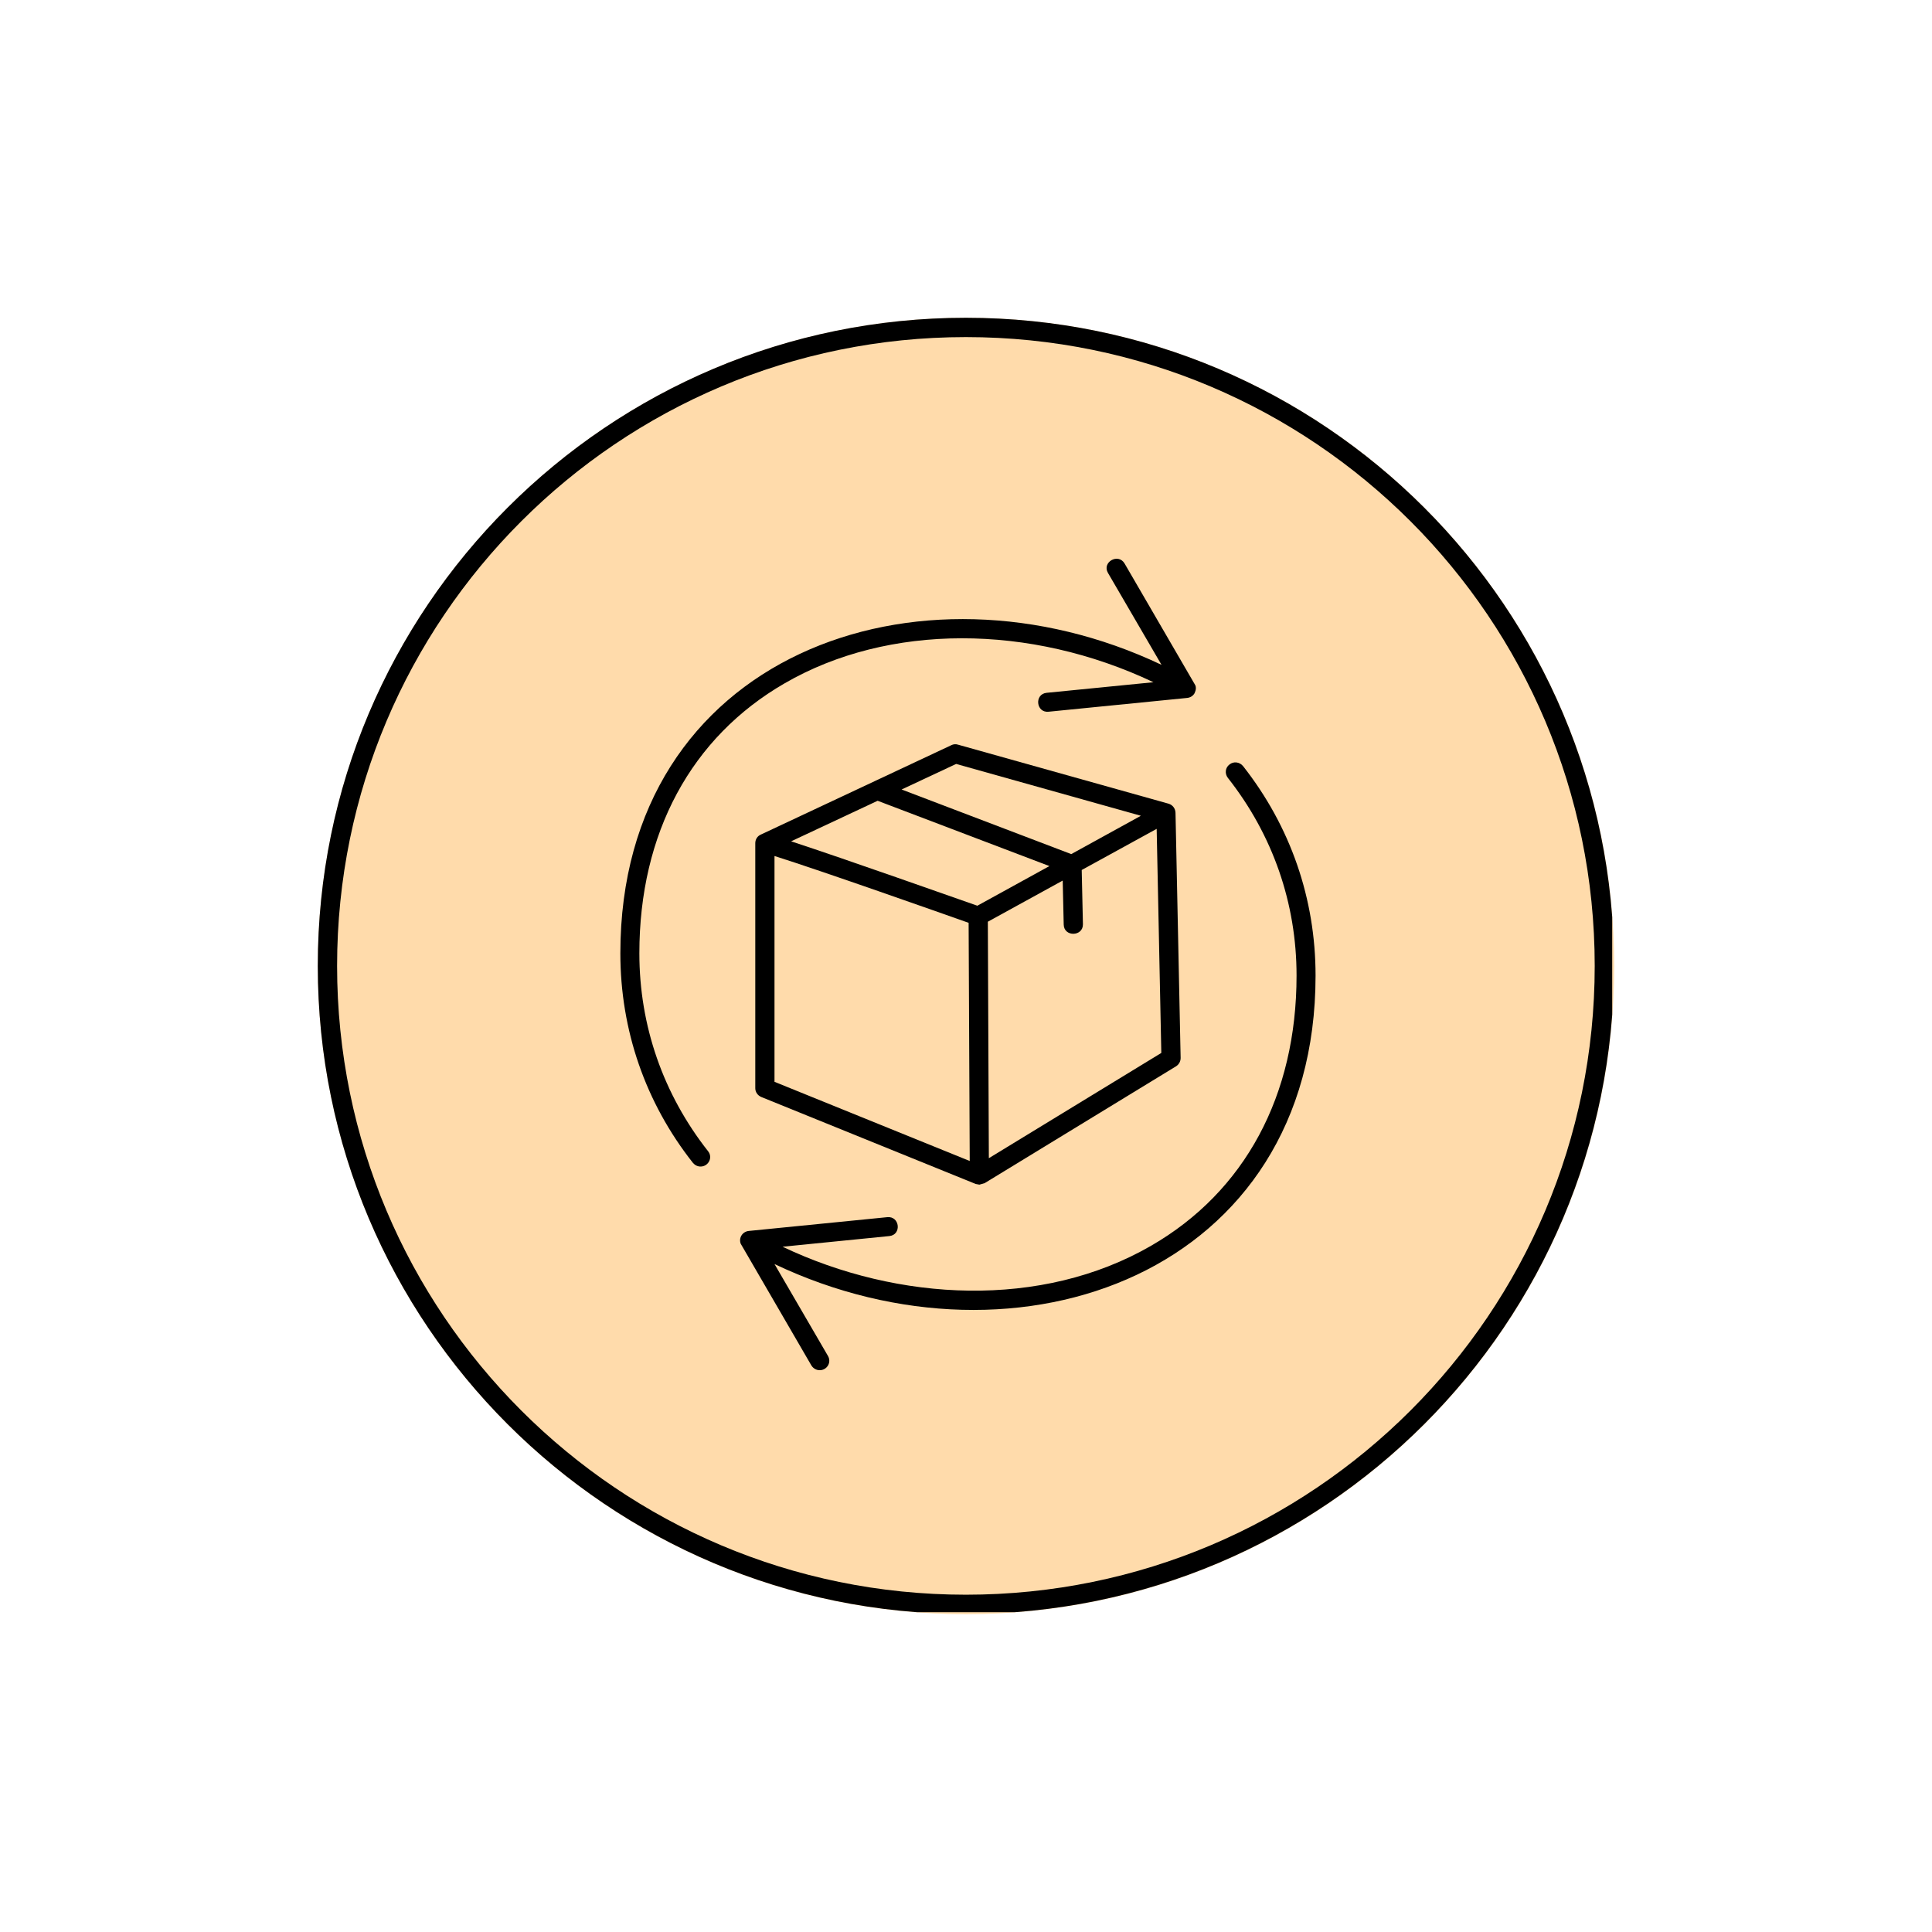
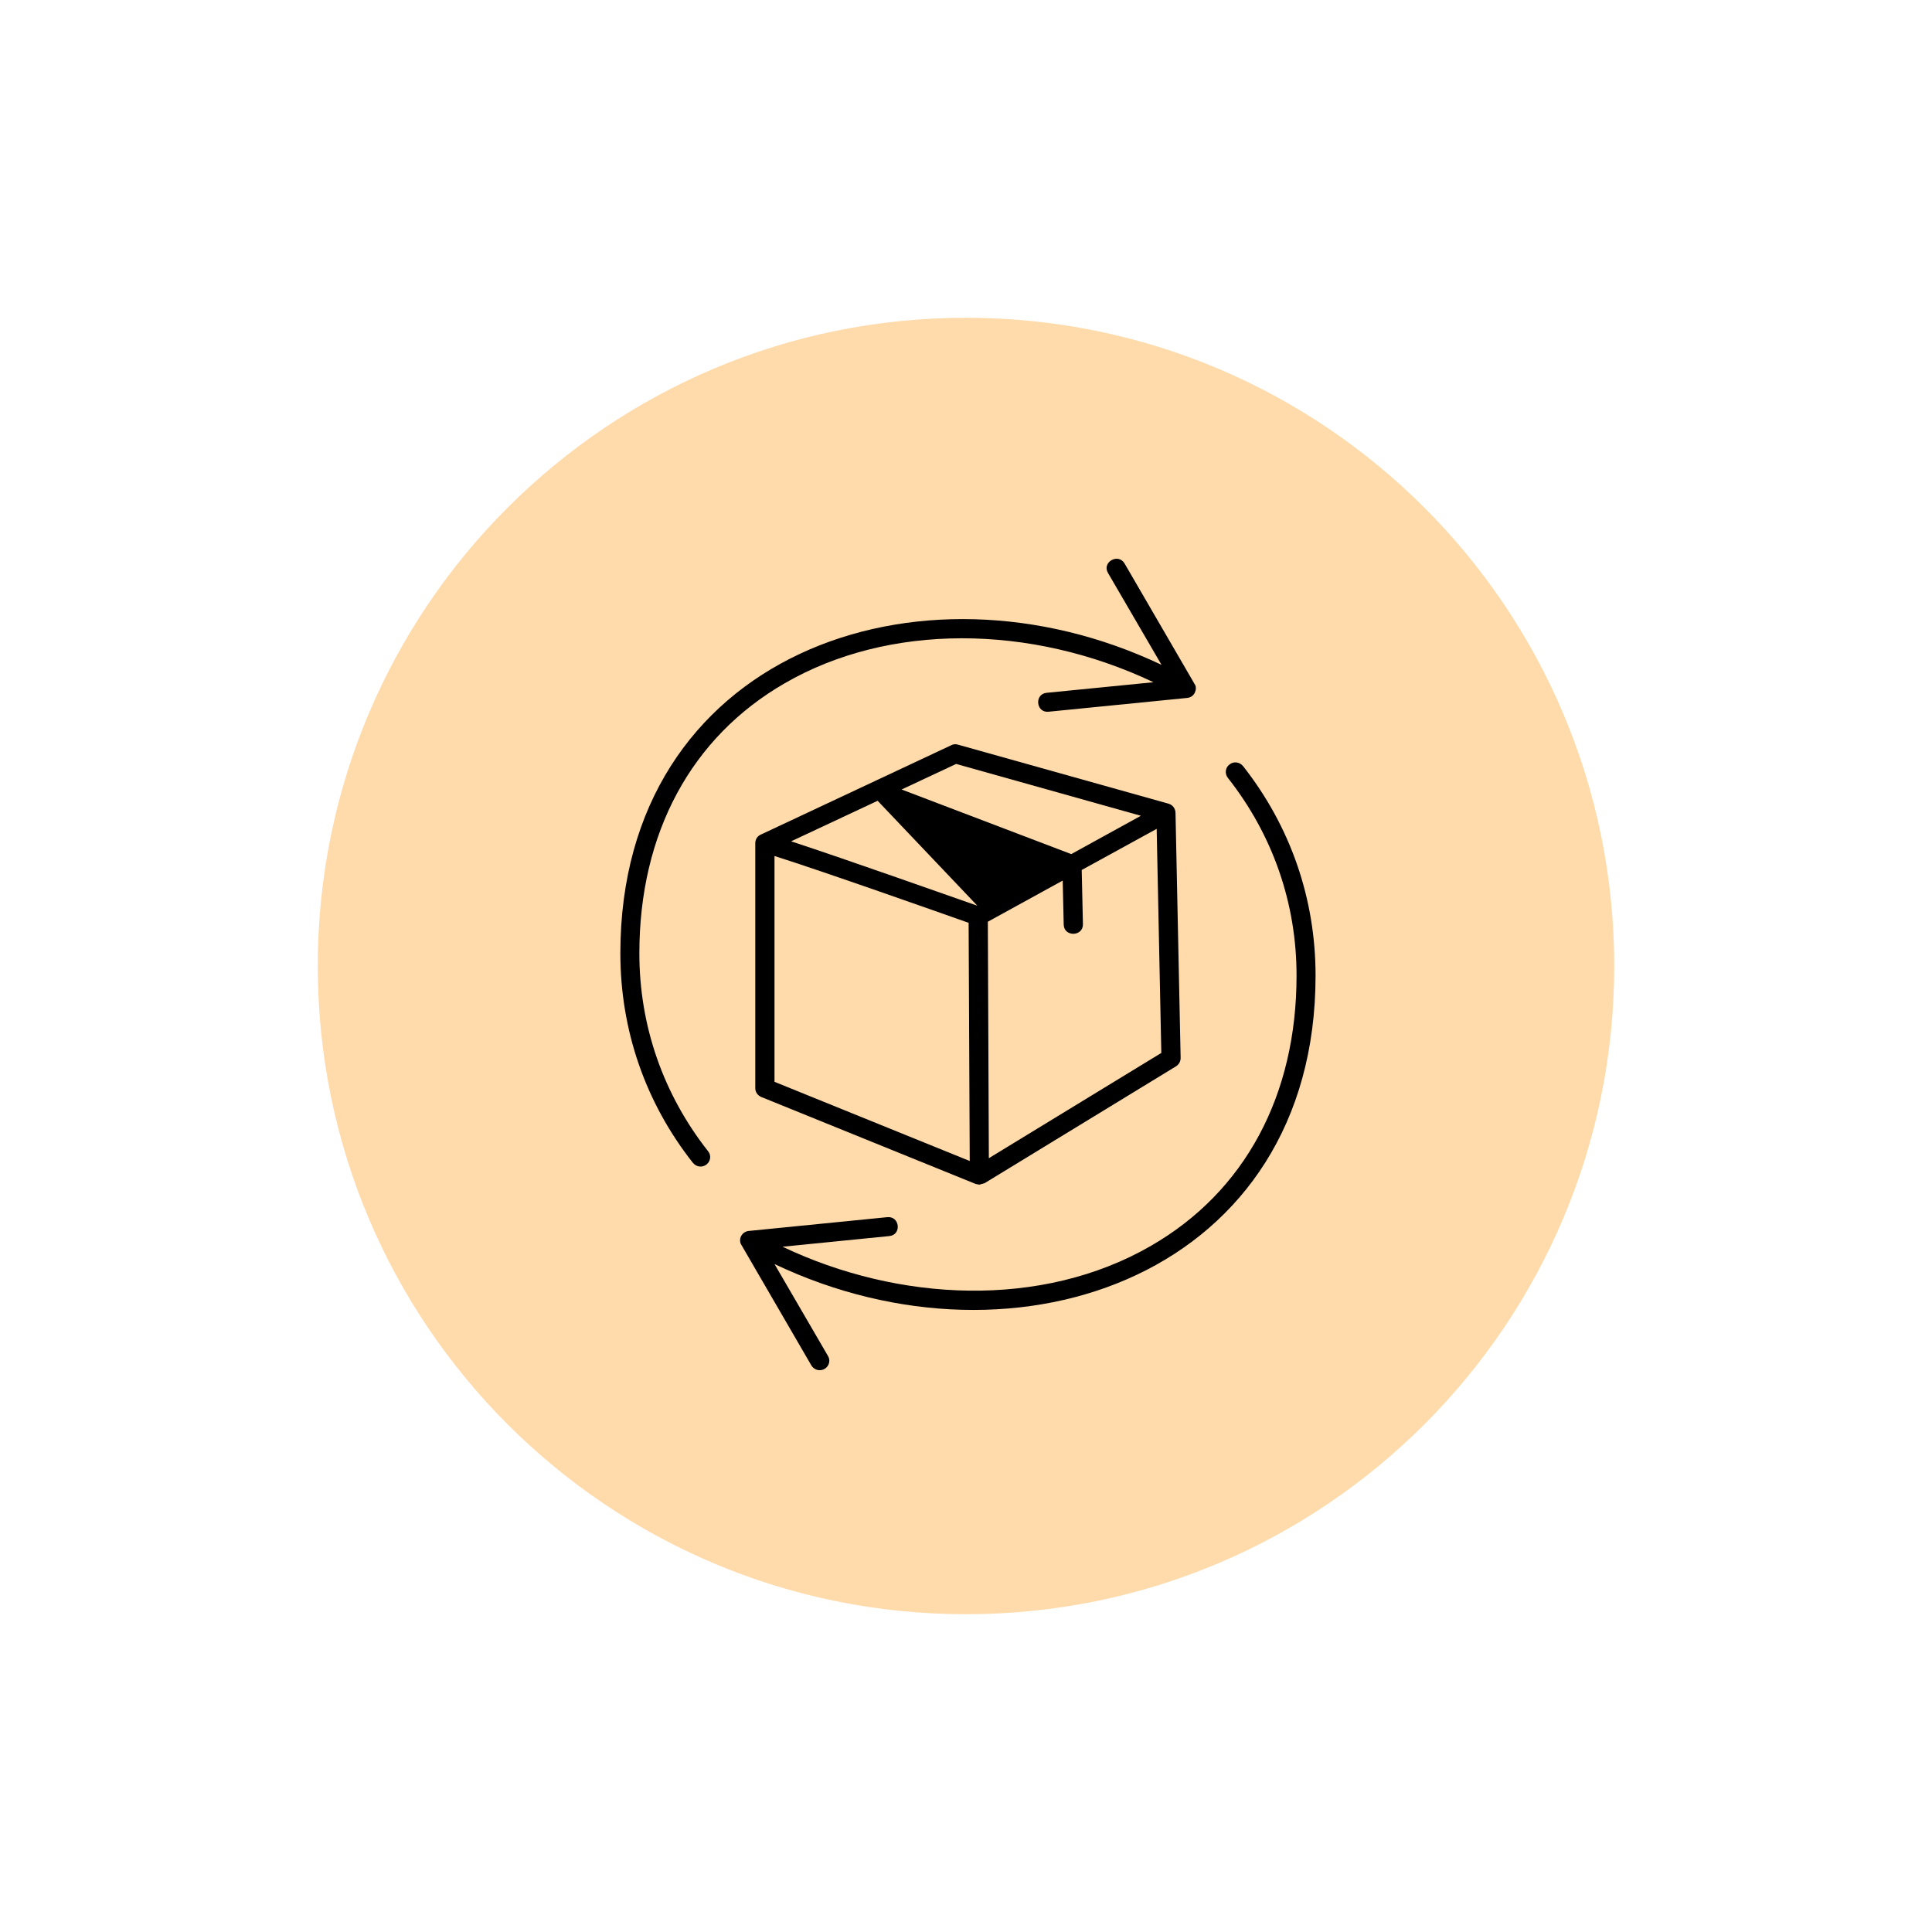
<svg xmlns="http://www.w3.org/2000/svg" version="1.0" preserveAspectRatio="xMidYMid meet" height="100" viewBox="0 0 75 75" zoomAndPan="magnify" width="100">
  <defs>
    <clipPath id="12733d693f">
      <path clip-rule="nonzero" d="M 12.336 12.336 L 62.664 12.336 L 62.664 62.664 L 12.336 62.664 Z M 12.336 12.336" />
    </clipPath>
    <clipPath id="c97ba9db59">
      <path clip-rule="nonzero" d="M 37.5 12.336 C 23.602 12.336 12.336 23.602 12.336 37.5 C 12.336 51.398 23.602 62.664 37.5 62.664 C 51.398 62.664 62.664 51.398 62.664 37.5 C 62.664 23.602 51.398 12.336 37.5 12.336 Z M 37.5 12.336" />
    </clipPath>
    <clipPath id="0855f3ee02">
      <path clip-rule="nonzero" d="M 12.336 12.336 L 62.586 12.336 L 62.586 62.586 L 12.336 62.586 Z M 12.336 12.336" />
    </clipPath>
    <clipPath id="0afdf596a8">
-       <path clip-rule="nonzero" d="M 37.496 12.336 C 23.602 12.336 12.336 23.602 12.336 37.496 C 12.336 51.391 23.602 62.656 37.496 62.656 C 51.391 62.656 62.656 51.391 62.656 37.496 C 62.656 23.602 51.391 12.336 37.496 12.336 Z M 37.496 12.336" />
-     </clipPath>
+       </clipPath>
    <clipPath id="8eb3ce0df6">
      <path clip-rule="nonzero" d="M 24.074 21.328 L 47 21.328 L 47 46 L 24.074 46 Z M 24.074 21.328" />
    </clipPath>
    <clipPath id="32fc7933a6">
      <path clip-rule="nonzero" d="M 28 29 L 51.074 29 L 51.074 53.578 L 28 53.578 Z M 28 29" />
    </clipPath>
  </defs>
  <g clip-path="url(#12733d693f)">
    <g clip-path="url(#c97ba9db59)">
      <path fill-rule="nonzero" fill-opacity="1" d="M 12.336 12.336 L 62.664 12.336 L 62.664 62.664 L 12.336 62.664 Z M 12.336 12.336" fill="#ffdbab" />
    </g>
  </g>
  <g clip-path="url(#0855f3ee02)">
    <g clip-path="url(#0afdf596a8)">
      <path stroke-miterlimit="4" stroke-opacity="1" stroke-width="2" stroke="#000000" d="M 33.547 0 C 15.021 0 0 15.021 0 33.547 C 0 52.073 15.021 67.094 33.547 67.094 C 52.073 67.094 67.094 52.073 67.094 33.547 C 67.094 15.021 52.073 0 33.547 0 Z M 33.547 0" stroke-linejoin="miter" fill="none" transform="matrix(0.75, 0, 0, 0.75, 12.336, 12.336)" stroke-linecap="butt" />
    </g>
  </g>
-   <path fill-rule="evenodd" fill-opacity="1" d="M 38.02 45.988 L 37.875 45.961 L 29.555 42.586 C 29.414 42.527 29.32 42.395 29.32 42.246 L 29.32 32.73 C 29.32 32.578 29.41 32.449 29.543 32.395 L 36.926 28.93 C 37.008 28.887 37.102 28.879 37.184 28.906 L 45.363 31.199 C 45.523 31.246 45.629 31.387 45.633 31.555 L 45.832 41.07 C 45.832 41.203 45.766 41.324 45.652 41.395 L 38.223 45.93 Z M 30.066 41.996 L 37.645 45.07 L 37.602 35.824 C 36.488 35.43 31.902 33.809 30.066 33.23 Z M 38.348 35.781 L 38.387 44.961 L 45.082 40.875 L 44.902 32.176 L 41.992 33.773 L 42.039 35.879 C 42.047 36.363 41.301 36.379 41.293 35.891 L 41.254 34.184 Z M 30.711 32.66 C 32.832 33.355 37.047 34.848 37.941 35.16 L 40.738 33.621 L 34.07 31.086 Z M 35 30.648 L 41.586 33.156 L 44.289 31.668 L 37.117 29.656 Z M 35 30.648" fill="#000000" />
+   <path fill-rule="evenodd" fill-opacity="1" d="M 38.02 45.988 L 37.875 45.961 L 29.555 42.586 C 29.414 42.527 29.32 42.395 29.32 42.246 L 29.32 32.73 C 29.32 32.578 29.41 32.449 29.543 32.395 L 36.926 28.93 C 37.008 28.887 37.102 28.879 37.184 28.906 L 45.363 31.199 C 45.523 31.246 45.629 31.387 45.633 31.555 L 45.832 41.07 C 45.832 41.203 45.766 41.324 45.652 41.395 L 38.223 45.93 Z M 30.066 41.996 L 37.645 45.07 L 37.602 35.824 C 36.488 35.43 31.902 33.809 30.066 33.23 Z M 38.348 35.781 L 38.387 44.961 L 45.082 40.875 L 44.902 32.176 L 41.992 33.773 L 42.039 35.879 C 42.047 36.363 41.301 36.379 41.293 35.891 L 41.254 34.184 Z M 30.711 32.66 C 32.832 33.355 37.047 34.848 37.941 35.16 L 34.07 31.086 Z M 35 30.648 L 41.586 33.156 L 44.289 31.668 L 37.117 29.656 Z M 35 30.648" fill="#000000" />
  <g clip-path="url(#8eb3ce0df6)">
    <path fill-rule="evenodd" fill-opacity="1" d="M 27.195 45.285 C 27.082 45.285 26.977 45.234 26.898 45.141 C 25.055 42.805 24.082 39.988 24.082 37.008 C 24.082 25.422 35.656 21.328 45.09 25.809 L 43.012 22.242 C 42.766 21.824 43.41 21.457 43.656 21.875 L 46.402 26.602 C 46.465 26.746 46.371 26.91 46.371 26.91 L 46.371 26.914 C 46.309 27.02 46.203 27.082 46.082 27.094 L 40.707 27.629 C 40.219 27.68 40.145 26.945 40.629 26.895 L 44.777 26.484 C 39.988 24.211 34.488 24.195 30.465 26.523 C 26.828 28.621 24.82 32.348 24.82 37.008 C 24.82 39.82 25.746 42.477 27.488 44.691 C 27.684 44.934 27.5 45.285 27.195 45.285 Z M 27.195 45.285" fill="#000000" />
  </g>
  <g clip-path="url(#32fc7933a6)">
    <path fill-rule="evenodd" fill-opacity="1" d="M 31.82 53.191 C 31.695 53.191 31.57 53.125 31.496 53.004 L 28.754 48.281 C 28.668 48.051 28.824 47.809 29.07 47.785 L 34.445 47.25 C 34.934 47.203 35.008 47.938 34.523 47.984 L 30.379 48.398 C 34.871 50.535 40.43 50.82 44.688 48.359 C 48.324 46.258 50.332 42.531 50.332 37.871 C 50.332 35.059 49.406 32.406 47.664 30.195 C 47.539 30.031 47.562 29.801 47.73 29.676 C 47.891 29.547 48.121 29.578 48.254 29.738 C 50.098 32.082 51.07 34.891 51.07 37.871 C 51.07 49.418 39.543 53.578 30.066 49.07 L 32.141 52.637 C 32.289 52.887 32.105 53.191 31.82 53.191 Z M 31.82 53.191" fill="#000000" />
  </g>
</svg>